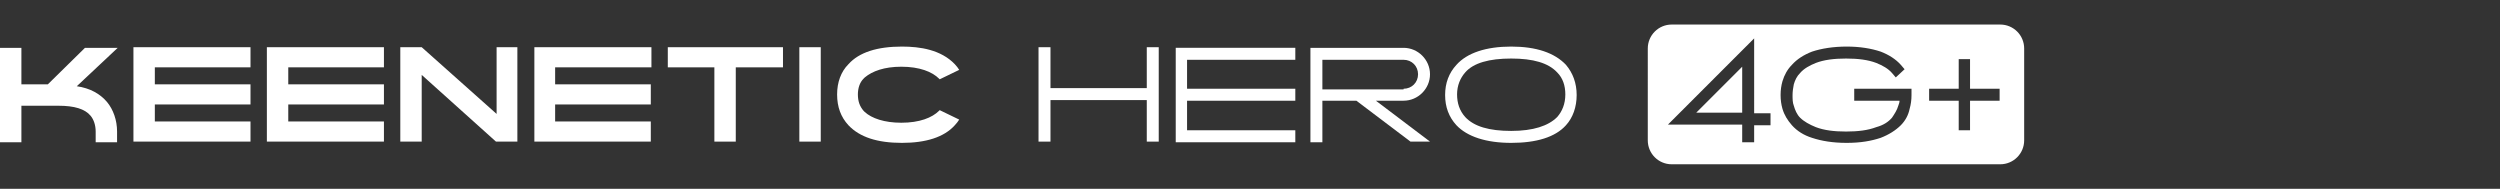
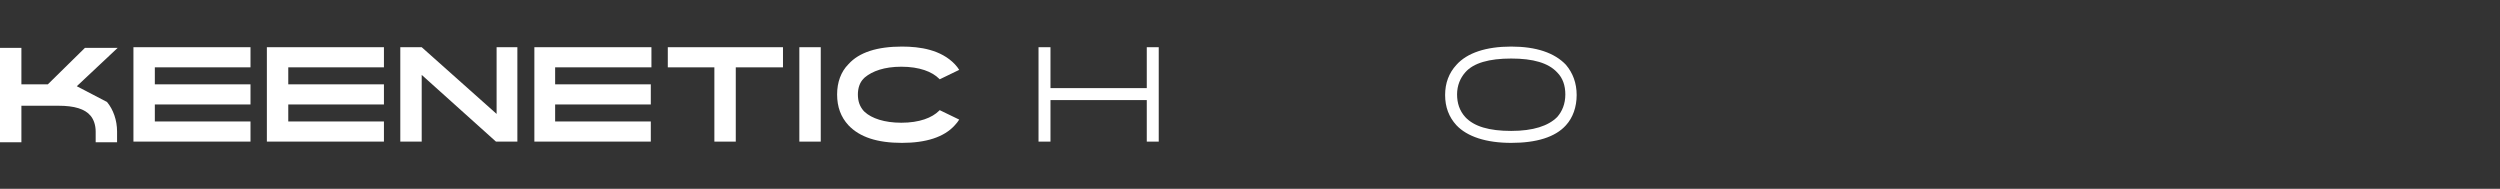
<svg xmlns="http://www.w3.org/2000/svg" version="1.1" x="0px" y="0px" viewBox="0 0 397.2 30" style="enable-background:new 0 0 397.2 30;" xml:space="preserve">
  <rect x="0" y="0" width="397.2" height="30" fill="#333333" stroke="none" />
  <style type="text/css">
	.st0{fill:none;}
	.st1{fill:#FFFFFF;}
</style>
  <g id="Layer_2">
    <rect y="0.1" class="st0" width="397.2" height="30" />
    <g>
-       <path class="st1" d="M17,16.2c1,1.2,1.6,2.9,1.6,4.7v1.7h-3.4v-1.7c0-1-0.3-1.9-0.8-2.5c-0.9-1.1-2.6-1.6-5.1-1.6H3.4v5.8H0v-15    h3.4v5.8h4.2l5.9-5.8h5.2l-6.5,6.1C14.3,14,15.9,14.9,17,16.2z" />
+       <path class="st1" d="M17,16.2c1,1.2,1.6,2.9,1.6,4.7v1.7h-3.4v-1.7c0-1-0.3-1.9-0.8-2.5c-0.9-1.1-2.6-1.6-5.1-1.6H3.4v5.8H0v-15    h3.4v5.8h4.2l5.9-5.8h5.2l-6.5,6.1z" />
      <path class="st1" d="M39.8,7.5v3.2H24.6v2.7h15.2v3.2H24.6v2.7h15.2v3.2H21.2v-15H39.8z" />
      <path class="st1" d="M61,7.5v3.2H45.8v2.7H61v3.2H45.8v2.7H61v3.2H42.4v-15H61z" />
      <path class="st1" d="M82.2,7.5v15h-3.4L67,11.9v10.6h-3.4v-15H67l11.9,10.6V7.5H82.2z" />
      <path class="st1" d="M103.5,7.5v3.2H88.2v2.7h15.2v3.2H88.2v2.7h15.2v3.2H84.9v-15H103.5z" />
      <path class="st1" d="M124.4,7.5v3.2h-7.5v11.8h-3.4V10.7h-7.4V7.5H124.4z" />
      <path class="st1" d="M130.4,7.5v15H127v-15H130.4z" />
      <path class="st1" d="M152.4,19c-0.2,0.3-0.4,0.6-0.7,0.9c-1.7,1.9-4.6,2.8-8.4,2.8c-3.9,0-6.7-0.9-8.5-2.8    c-1.2-1.3-1.8-2.9-1.8-4.9c0-1.9,0.6-3.6,1.8-4.8c1.7-1.9,4.6-2.8,8.5-2.8c2.9,0,6.2,0.5,8.4,2.8c0,0,0,0,0,0    c0.3,0.3,0.5,0.6,0.7,0.9c-3.1,1.5-3.1,1.5-3.1,1.5c0,0-0.1-0.1-0.1-0.1c-1.1-1.1-3.1-1.9-6-1.9c-2.7,0-4.6,0.7-5.8,1.7    c-0.1,0.1-0.2,0.2-0.2,0.2c-0.6,0.6-0.9,1.5-0.9,2.5c0,1.1,0.3,1.9,0.9,2.6c0.1,0.1,0.2,0.2,0.2,0.2c1.1,1,3.1,1.7,5.8,1.7    c2.9,0,4.9-0.8,6-1.9c0,0,0.1-0.1,0.1-0.1L152.4,19z" />
      <path class="st1" d="M184.1,7.5v15h-1.9v-6.6h-15.3v6.6h-1.9v-15h1.9V14h15.3V7.5H184.1z" />
-       <path class="st1" d="M188.6,9.4v4.7h17.2V16h-17.2v4.7h17.2v1.9h-19v-15h19v1.9H188.6z" />
-       <path class="st1" d="M224.1,22.5l-8.6-6.5h-5.4v6.6h-1.9v-15H223c2.3,0,4.2,1.9,4.2,4.2c0,2.3-1.9,4.2-4.2,4.2h-4.4l8.6,6.5H224.1    z M223,14.1c1.3,0,2.3-1,2.3-2.3c0-1.3-1-2.3-2.3-2.3h-12.9v4.7H223z" />
      <path class="st1" d="M231.4,19.9c-1.2-1.3-1.8-2.9-1.8-4.8c0-1.9,0.6-3.5,1.8-4.8c1.7-1.9,4.7-2.9,8.7-2.9c4,0,6.9,1,8.7,2.9    c1.1,1.3,1.7,2.9,1.7,4.8c0,1.9-0.6,3.6-1.7,4.8c-1.7,1.9-4.7,2.8-8.7,2.8C236.1,22.7,233.1,21.7,231.4,19.9z M232.8,11.5    c-0.8,0.9-1.3,2.1-1.3,3.5c0,1.4,0.4,2.6,1.3,3.6c1.4,1.5,3.8,2.2,7.3,2.2c3.5,0,5.9-0.8,7.3-2.2c0.8-0.9,1.3-2.1,1.3-3.6    c0-1.4-0.4-2.6-1.3-3.5c-1.4-1.5-3.8-2.2-7.3-2.2C236.6,9.3,234.1,10,232.8,11.5z" />
-       <path class="st1" d="M321.6,7.7v14.6c0,2.1-1.7,3.8-3.8,3.8h-52.2c-2.1,0-3.8-1.7-3.8-3.8V7.7c0-2.1,1.7-3.8,3.8-3.8h52.2    C319.9,3.9,321.6,5.6,321.6,7.7z M281.3,18h-2.6V6.1L265,19.8h11.8v2.8h1.9v-2.7h2.6V18z M269.5,17.9l7.3-7.3v7.3H269.5z     M303.7,14.1h-9.1V16h7.2c0,0.3-0.1,0.5-0.2,0.8c-0.2,0.7-0.6,1.3-1,1.9c-0.6,0.7-1.4,1.2-2.5,1.5c-1.3,0.5-2.9,0.7-4.8,0.7    c-1.9,0-3.5-0.2-4.8-0.7c-1-0.4-1.9-0.9-2.5-1.5c-0.5-0.5-0.8-1.2-1-1.9c-0.2-0.5-0.2-1.1-0.2-1.7c0-0.6,0.1-1.2,0.2-1.7    c0.2-0.7,0.5-1.3,1-1.8c0.6-0.7,1.5-1.2,2.5-1.6c1.3-0.5,2.9-0.7,4.8-0.7c1.9,0,3.5,0.2,4.8,0.7c1,0.4,1.9,0.9,2.5,1.6l0.6,0.7    l1.4-1.3l-0.6-0.7c-0.8-0.9-1.9-1.6-3.2-2.1c-1.5-0.5-3.3-0.8-5.4-0.8s-4,0.3-5.5,0.8c-1.3,0.5-2.4,1.2-3.2,2.1    c-0.7,0.7-1.2,1.6-1.5,2.6c-0.2,0.7-0.3,1.4-0.3,2.2c0,0.8,0.1,1.5,0.3,2.2c0.3,1,0.8,1.8,1.5,2.6c0.8,0.9,1.9,1.6,3.2,2    c1.5,0.5,3.3,0.8,5.5,0.8s3.9-0.3,5.4-0.8c1.3-0.5,2.4-1.2,3.2-2c0.7-0.7,1.2-1.6,1.4-2.6c0.2-0.7,0.3-1.4,0.3-2.2V14.1z     M317.8,14.1H313V9.4h-1.8v4.7h-4.7V16h4.7v4.7h1.8V16h4.7V14.1z" />
    </g>
  </g>
  <g id="Слой_1">
</g>
</svg>